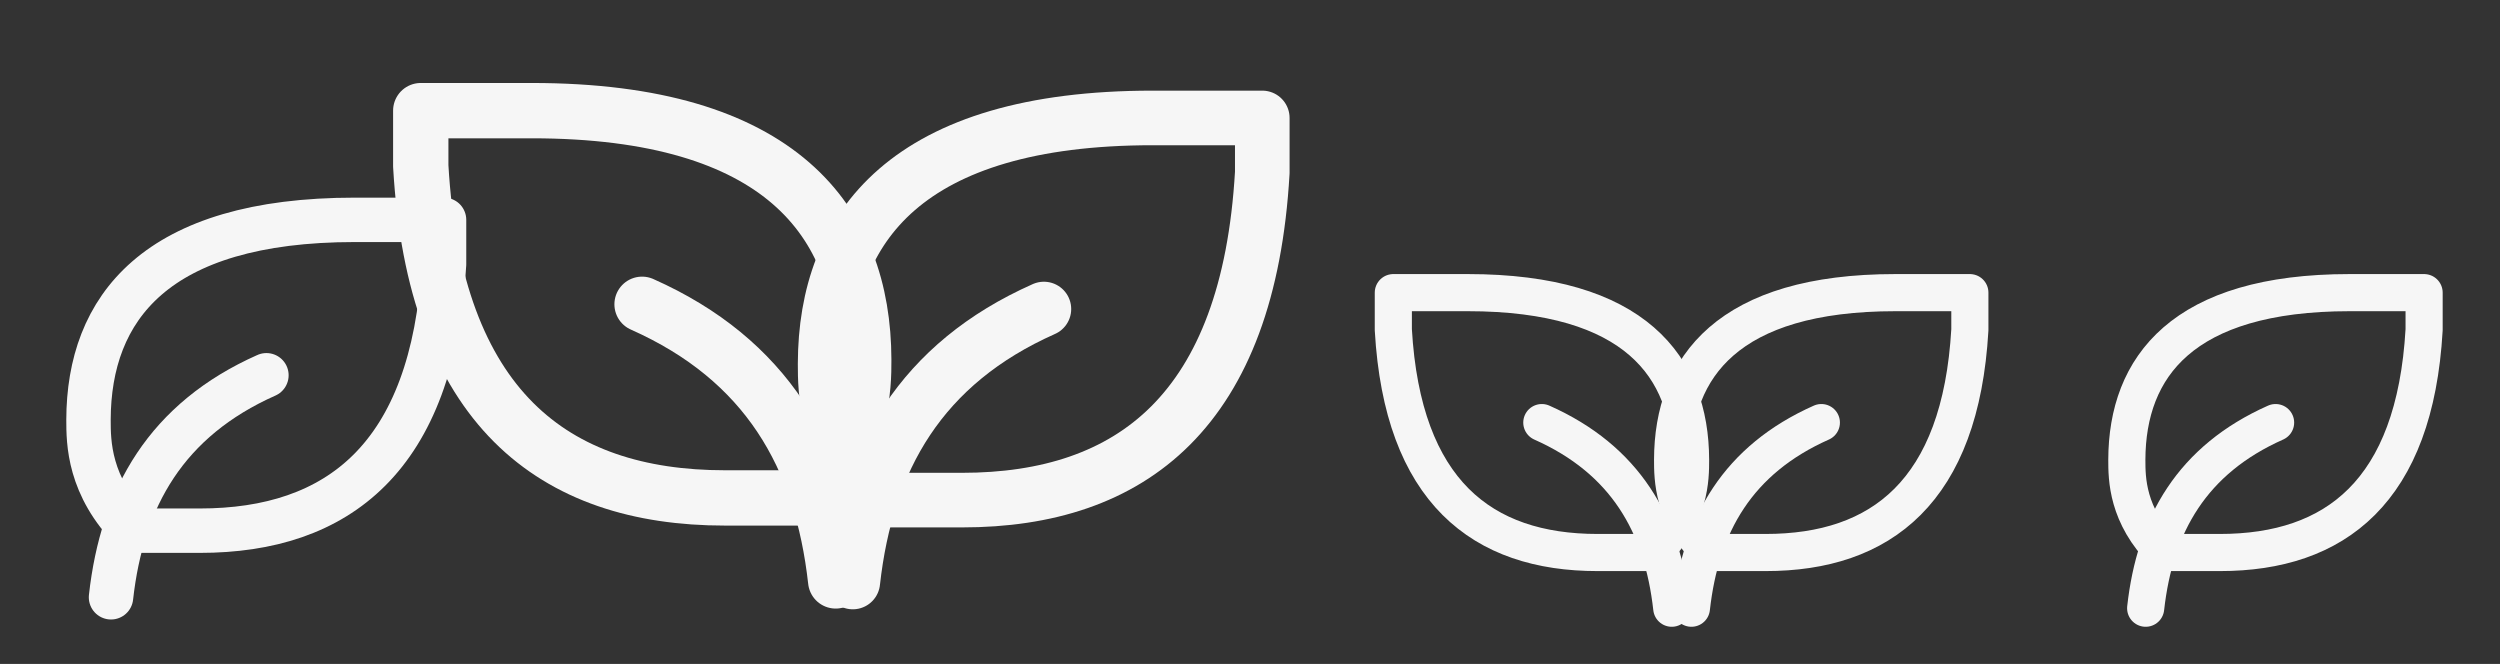
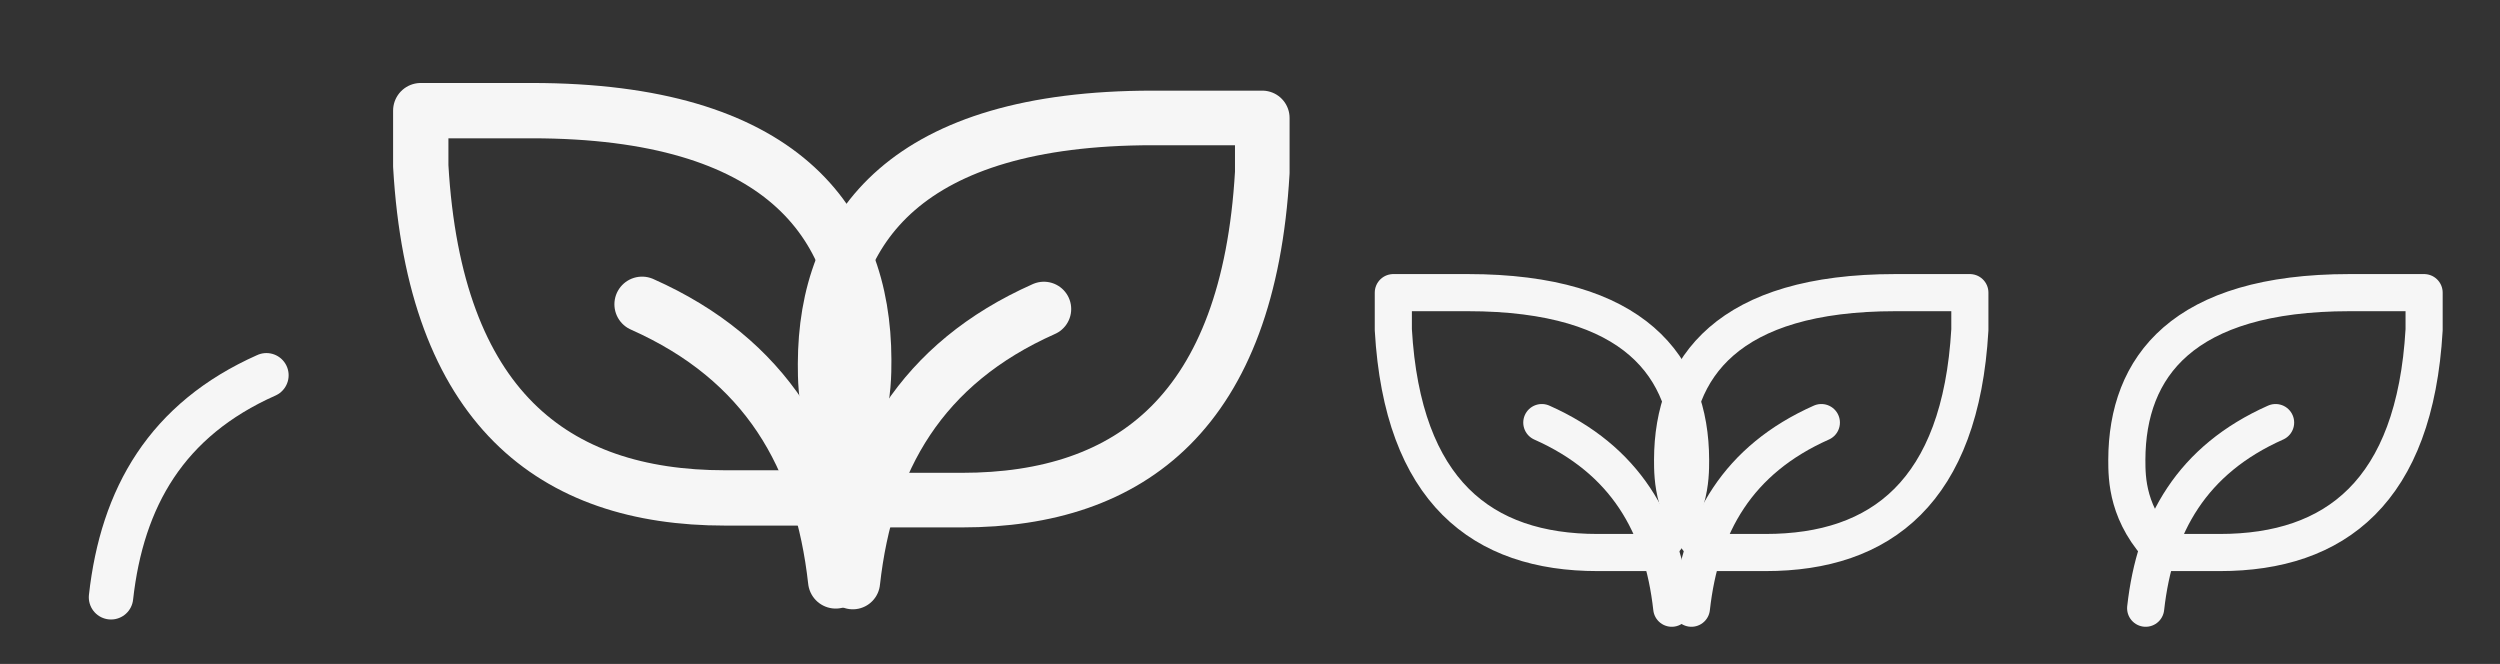
<svg xmlns="http://www.w3.org/2000/svg" width="241" height="64" viewBox="0 0 241 64" fill="none">
  <rect x="0" y="0" width="241" height="64" fill="#333333" stroke="none" />
  <path d="M10.701 57.579C11.772 47.948 16.052 40.456 25.684 36.176" stroke="#F6F6F6" stroke-width="4.281" stroke-linecap="round" stroke-linejoin="round" />
-   <path d="M19.263 51.158C32.572 51.158 41.737 44.12 42.807 25.474V21.193H34.215C14.952 21.193 8.561 29.754 8.531 40.456C8.531 42.596 8.531 46.877 12.812 51.158H19.233H19.263Z" stroke="#F6F6F6" stroke-width="4.281" stroke-linecap="round" stroke-linejoin="round" />
  <path d="M82.21 56.105C83.526 44.263 88.789 35.053 100.632 29.79" stroke="#F6F6F6" stroke-width="5.263" stroke-linecap="round" stroke-linejoin="round" />
  <path d="M92.737 48.211C109.1 48.211 120.368 39.558 121.684 16.632V11.369H111.121C87.437 11.369 79.579 21.895 79.542 35.053C79.542 37.684 79.542 42.948 84.805 48.211H92.7H92.737Z" stroke="#F6F6F6" stroke-width="5.263" stroke-linecap="round" stroke-linejoin="round" />
  <path d="M80.561 56C79.228 44 73.895 34.667 61.895 29.334" stroke="#F6F6F6" stroke-width="5.333" stroke-linecap="round" stroke-linejoin="round" />
  <path d="M69.895 48C53.313 48 41.895 39.232 40.561 16V10.666H51.265C75.265 10.666 83.228 21.333 83.265 34.666C83.265 37.333 83.265 42.666 77.932 48H69.932H69.895Z" stroke="#F6F6F6" stroke-width="5.333" stroke-linecap="round" stroke-linejoin="round" />
  <path d="M161.158 58.632C160.263 50.579 156.684 44.316 148.631 40.737" stroke="#F6F6F6" stroke-width="3.579" stroke-linecap="round" stroke-linejoin="round" />
  <path d="M154 53.263C142.873 53.263 135.211 47.379 134.316 31.789V28.21H141.499C157.604 28.21 162.947 35.368 162.972 44.316C162.972 46.105 162.972 49.684 159.393 53.263H154.025H154Z" stroke="#F6F6F6" stroke-width="3.579" stroke-linecap="round" stroke-linejoin="round" />
  <path d="M163.052 58.632C163.947 50.579 167.526 44.316 175.579 40.737" stroke="#F6F6F6" stroke-width="3.579" stroke-linecap="round" stroke-linejoin="round" />
  <path d="M170.21 53.263C181.337 53.263 189 47.379 189.895 31.789V28.21H182.712C166.606 28.21 161.263 35.368 161.238 44.316C161.238 46.105 161.238 49.684 164.817 53.263H170.185H170.21Z" stroke="#F6F6F6" stroke-width="3.579" stroke-linecap="round" stroke-linejoin="round" />
  <path d="M206.842 58.632C207.737 50.579 211.316 44.316 219.368 40.737" stroke="#F6F6F6" stroke-width="3.579" stroke-linecap="round" stroke-linejoin="round" />
  <path d="M214 53.263C225.127 53.263 232.789 47.379 233.684 31.789V28.21H226.501C210.396 28.21 205.052 35.368 205.027 44.316C205.027 46.105 205.027 49.684 208.606 53.263H213.975H214Z" stroke="#F6F6F6" stroke-width="3.579" stroke-linecap="round" stroke-linejoin="round" />
</svg>